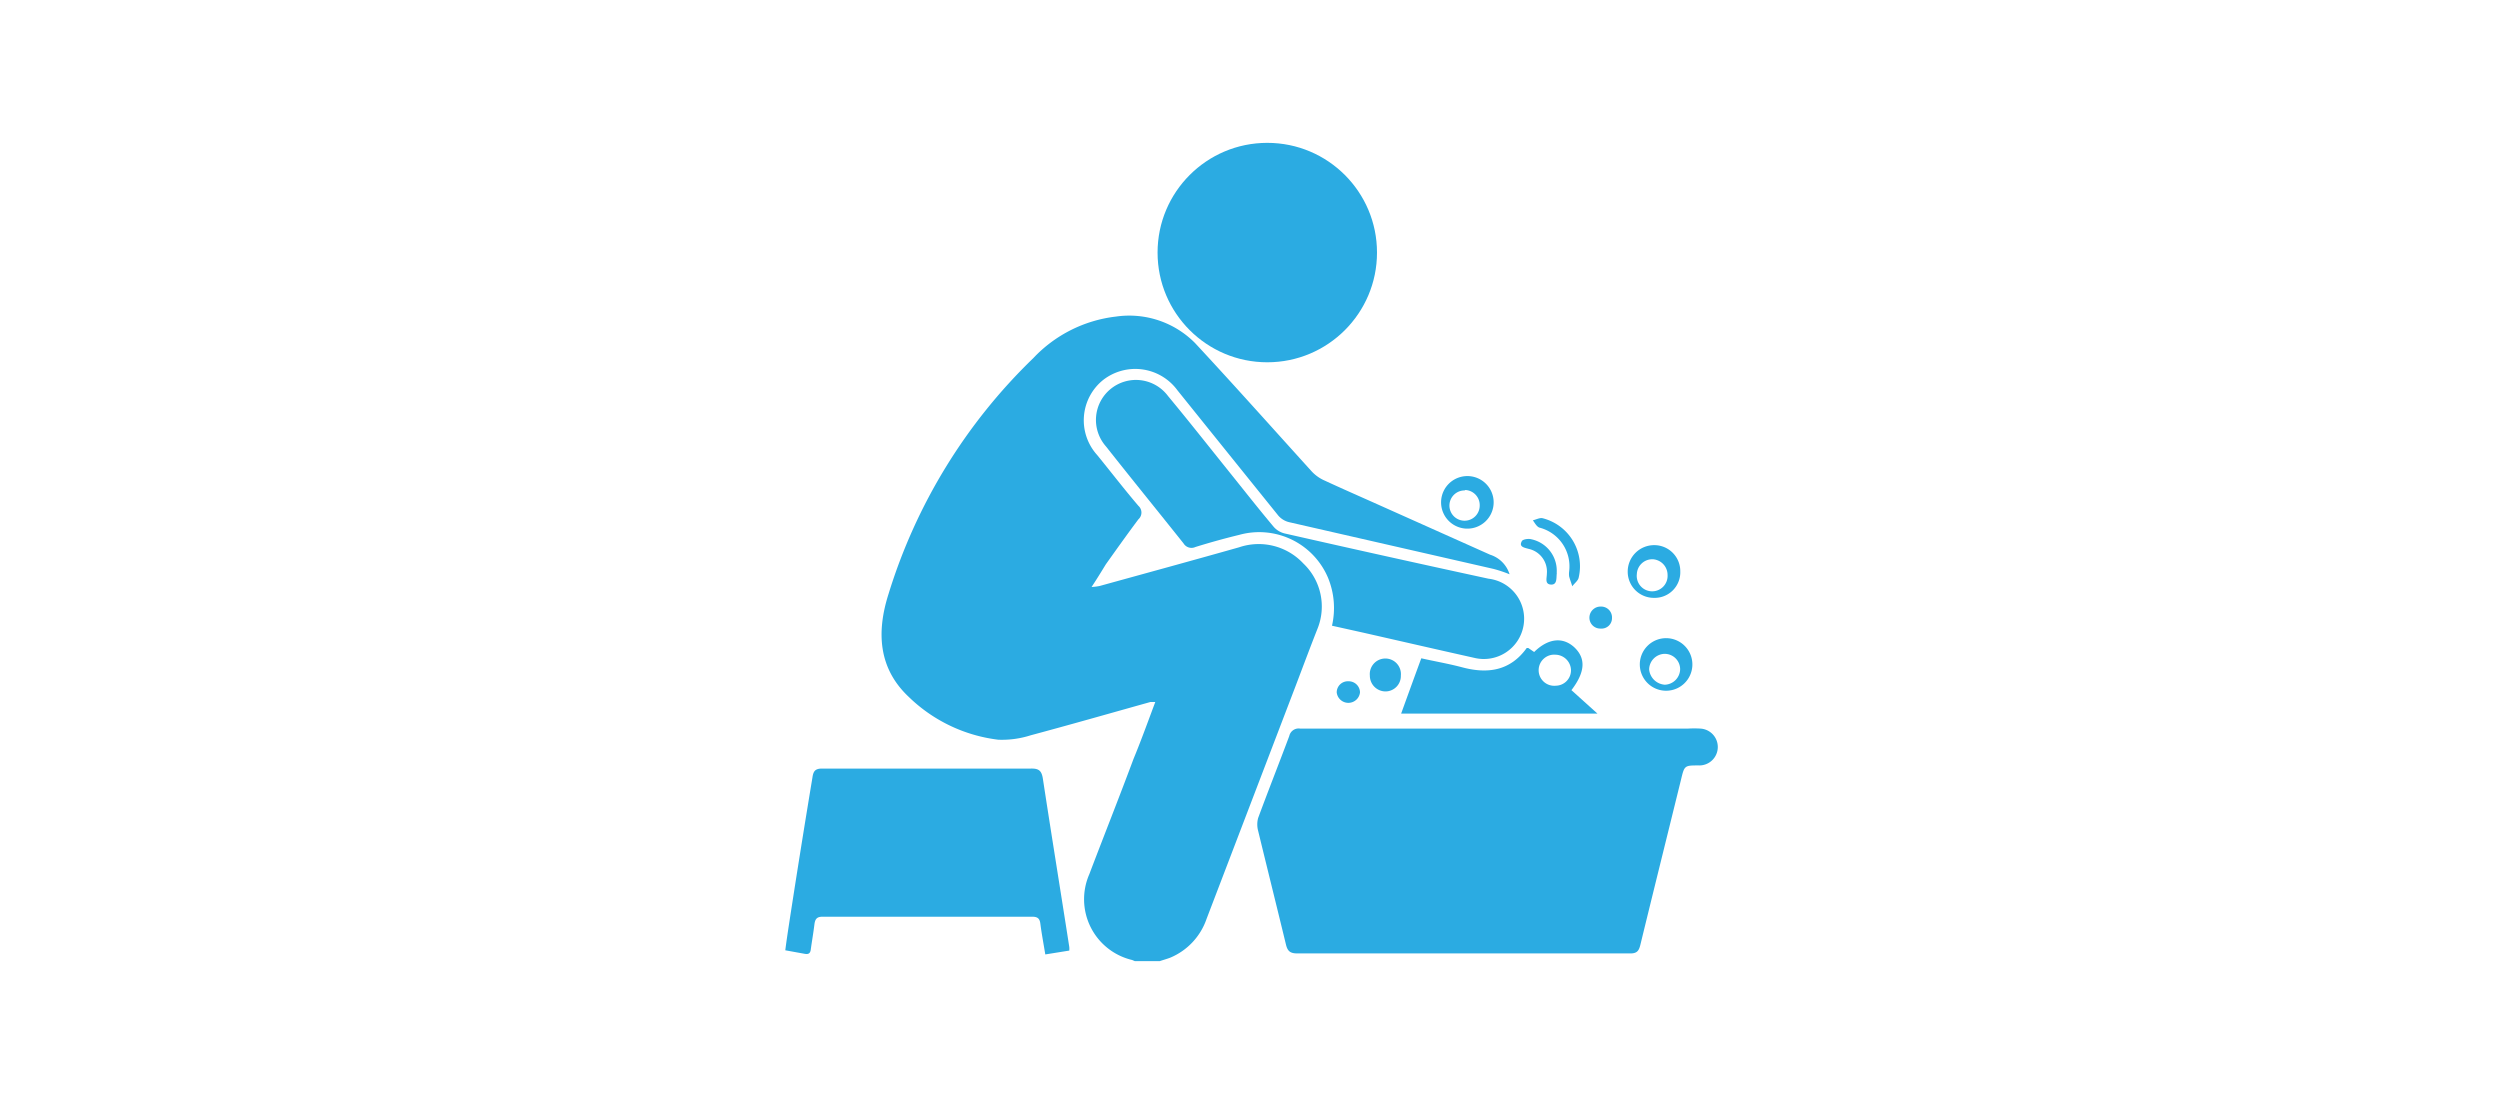
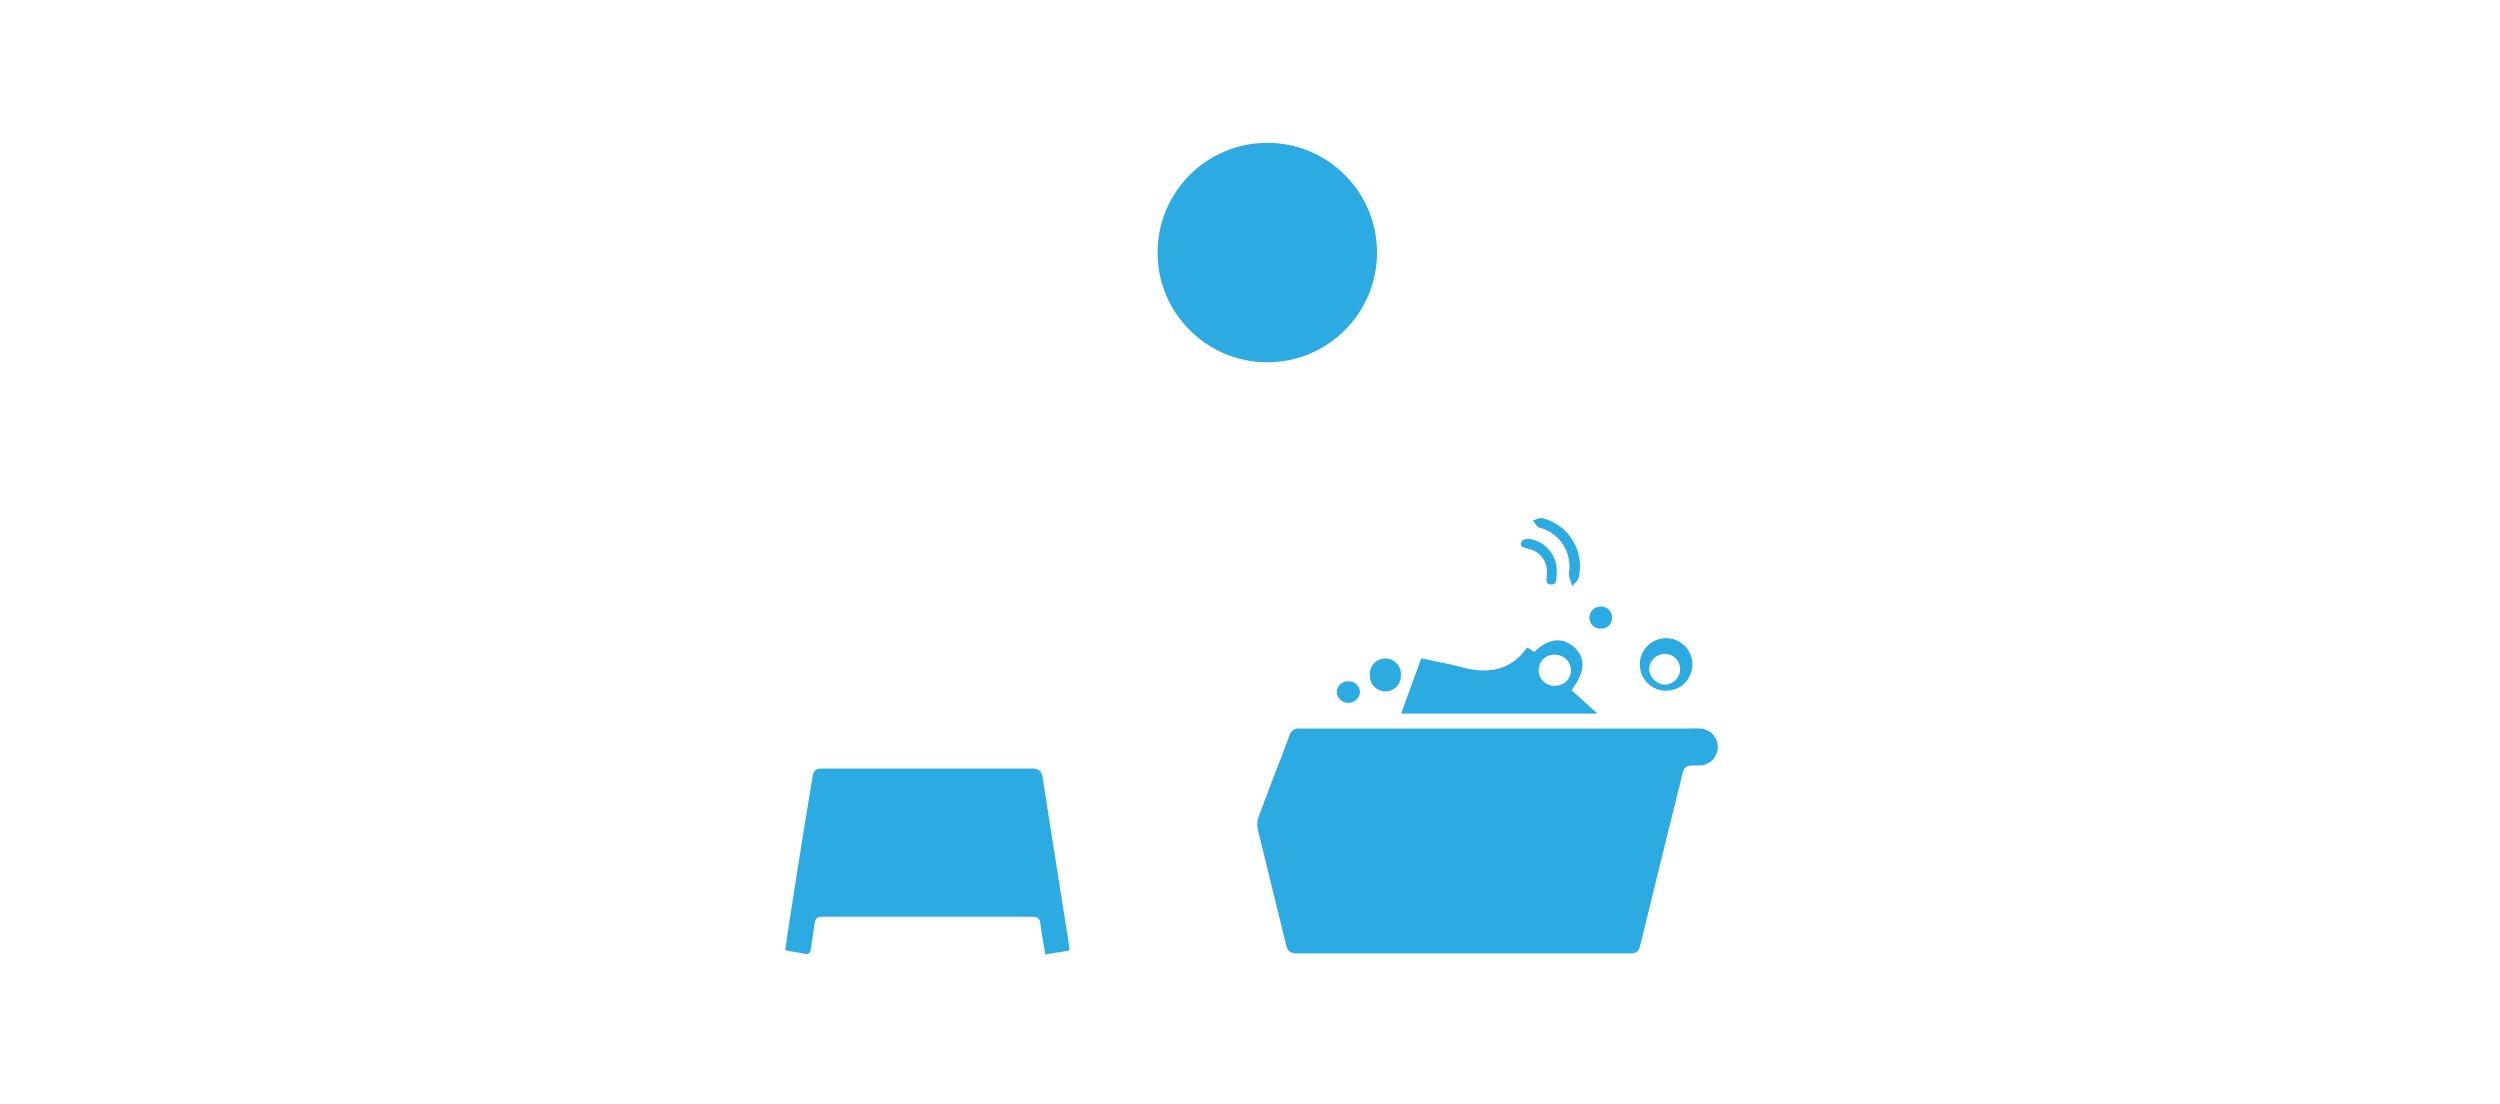
<svg xmlns="http://www.w3.org/2000/svg" id="Layer_1" data-name="Layer 1" viewBox="0 0 175 77.26">
  <defs>
    <style>.cls-1{fill:#2babe2;}</style>
  </defs>
  <path class="cls-1" d="M112.05,44a.73.73,0,0,0,.79-.74.76.76,0,0,0-.78-.8.78.78,0,0,0-.8.74A.76.76,0,0,0,112.05,44Z" />
-   <path class="cls-1" d="M84.46,64.32,90.7,48c.51-1.34,1-2.66,1.53-4a4.16,4.16,0,0,0-1-4.56,4.27,4.27,0,0,0-4.49-1.13c-3.25.92-6.51,1.81-9.77,2.71a4,4,0,0,1-.56.07c.39-.59.7-1.1,1-1.59.75-1.05,1.5-2.11,2.28-3.15a.63.63,0,0,0,0-.94c-1-1.17-1.92-2.37-2.89-3.56a3.62,3.62,0,0,1,.43-5.26,3.66,3.66,0,0,1,5.19.73q3.53,4.39,7.06,8.77a1.44,1.44,0,0,0,.75.46l14.3,3.27a9,9,0,0,1,1.14.38,2.08,2.08,0,0,0-1.36-1.37l-7.89-3.53c-1.25-.56-2.51-1.11-3.76-1.69a2.71,2.71,0,0,1-.83-.6c-2.72-3-5.39-6-8.18-9a6.48,6.48,0,0,0-5.53-1.85,9.44,9.44,0,0,0-5.79,2.91A38.81,38.81,0,0,0,62.2,41.57c-.84,2.63-.74,5.19,1.41,7.21a10.86,10.86,0,0,0,6.27,3,6.59,6.59,0,0,0,2.27-.31c2.8-.75,5.59-1.55,8.38-2.33l.34,0c-.52,1.39-1,2.72-1.53,4-1,2.69-2.07,5.37-3.09,8.06a4.37,4.37,0,0,0,3,6l.19.08h1.74c.3-.1.52-.16.73-.24A4.54,4.54,0,0,0,84.46,64.32Z" />
  <path class="cls-1" d="M104.9,51H91a.67.67,0,0,0-.75.52c-.72,1.92-1.47,3.82-2.18,5.74a1.71,1.71,0,0,0,0,.9c.64,2.64,1.3,5.28,1.94,7.93.11.47.28.65.8.65q11.67,0,23.32,0c.46,0,.59-.19.69-.58.94-3.86,1.9-7.72,2.85-11.58.24-1,.24-1,1.24-1A1.26,1.26,0,0,0,119,51a7.3,7.3,0,0,0-.81,0Z" />
  <path class="cls-1" d="M56.29,66.76c.29.06.44,0,.47-.34.08-.57.18-1.14.25-1.72.05-.36.16-.53.57-.53q7.35,0,14.68,0c.41,0,.53.16.57.53.09.69.22,1.37.34,2.11l1.68-.27a1.4,1.4,0,0,0,0-.25C74.24,62.36,73.6,58.44,73,54.5c-.09-.57-.3-.71-.84-.7-4.87,0-9.75,0-14.62,0-.49,0-.61.2-.67.63Q56,59.67,55.2,64.9c-.08.53-.15,1-.23,1.62Z" />
-   <path class="cls-1" d="M89.92,37.34a1.49,1.49,0,0,1-.76-.46c-1.06-1.26-2.07-2.55-3.1-3.83-1.43-1.78-2.84-3.57-4.3-5.33a2.8,2.8,0,1,0-4.35,3.52c1.8,2.28,3.63,4.53,5.44,6.8a.65.65,0,0,0,.83.25c1-.31,2-.59,3.07-.85a5.23,5.23,0,0,1,6.21,3,5.56,5.56,0,0,1,.28,3.36l2.16.48c2.6.59,5.2,1.19,7.8,1.77a2.82,2.82,0,1,0,1-5.54Q97,38.95,89.92,37.34Z" />
  <path class="cls-1" d="M110.19,45.3c-.81-.73-1.82-.62-2.8.34l-.41-.28h-.11c-1.15,1.6-2.73,1.84-4.56,1.34-1-.26-2-.43-2.82-.62-.49,1.33-.95,2.6-1.41,3.87h13.74L110,48.31C111,47,111,46.06,110.19,45.3ZM108.9,48a1.09,1.09,0,1,1,0-2.17,1.11,1.11,0,0,1,1.07,1.08A1.08,1.08,0,0,1,108.9,48Z" />
-   <path class="cls-1" d="M102.58,37a1.84,1.84,0,1,0,0-3.67,1.84,1.84,0,0,0,0,3.67Zm0-2.7a1.06,1.06,0,0,1,1,1.09,1.06,1.06,0,0,1-2.12,0A1.06,1.06,0,0,1,102.53,34.33Z" />
-   <path class="cls-1" d="M115.79,41.85A1.79,1.79,0,0,0,117.62,40a1.82,1.82,0,0,0-1.83-1.84A1.85,1.85,0,0,0,113.94,40,1.83,1.83,0,0,0,115.79,41.85Zm-.06-2.7a1.1,1.1,0,0,1,1,1.1,1.08,1.08,0,1,1-2.15-.07A1.08,1.08,0,0,1,115.73,39.15Z" />
  <path class="cls-1" d="M114.79,46.62a1.84,1.84,0,0,0,3.67.05,1.84,1.84,0,1,0-3.67-.05Zm2.82.23a1.11,1.11,0,0,1-1.07,1.08,1.18,1.18,0,0,1-1.1-1.07,1.11,1.11,0,0,1,1.06-1.09A1.08,1.08,0,0,1,117.61,46.85Z" />
  <path class="cls-1" d="M107.75,36.93A2.8,2.8,0,0,1,109.84,40a1.4,1.4,0,0,0,0,.35c.06.23.15.46.22.69.15-.21.41-.39.45-.62A3.47,3.47,0,0,0,108,36.28c-.21-.06-.46.09-.7.14C107.43,36.6,107.56,36.85,107.75,36.93Z" />
  <path class="cls-1" d="M98.06,47.29a1.09,1.09,0,1,0-2.17,0A1.1,1.1,0,0,0,97,48.4,1.08,1.08,0,0,0,98.06,47.29Z" />
  <path class="cls-1" d="M107,38.42a1.63,1.63,0,0,1,1.28,1.75c0,.29-.16.72.28.75s.38-.43.41-.74a.4.4,0,0,0,0-.11,2.25,2.25,0,0,0-1.77-2.32c-.21-.06-.61,0-.67.13C106.31,38.27,106.67,38.33,107,38.42Z" />
  <path class="cls-1" d="M95.2,48.49a.79.79,0,0,0-.8-.8.78.78,0,0,0-.83.78.82.82,0,0,0,1.63,0Z" />
  <circle class="cls-1" cx="88.71" cy="17.68" r="7.68" />
</svg>